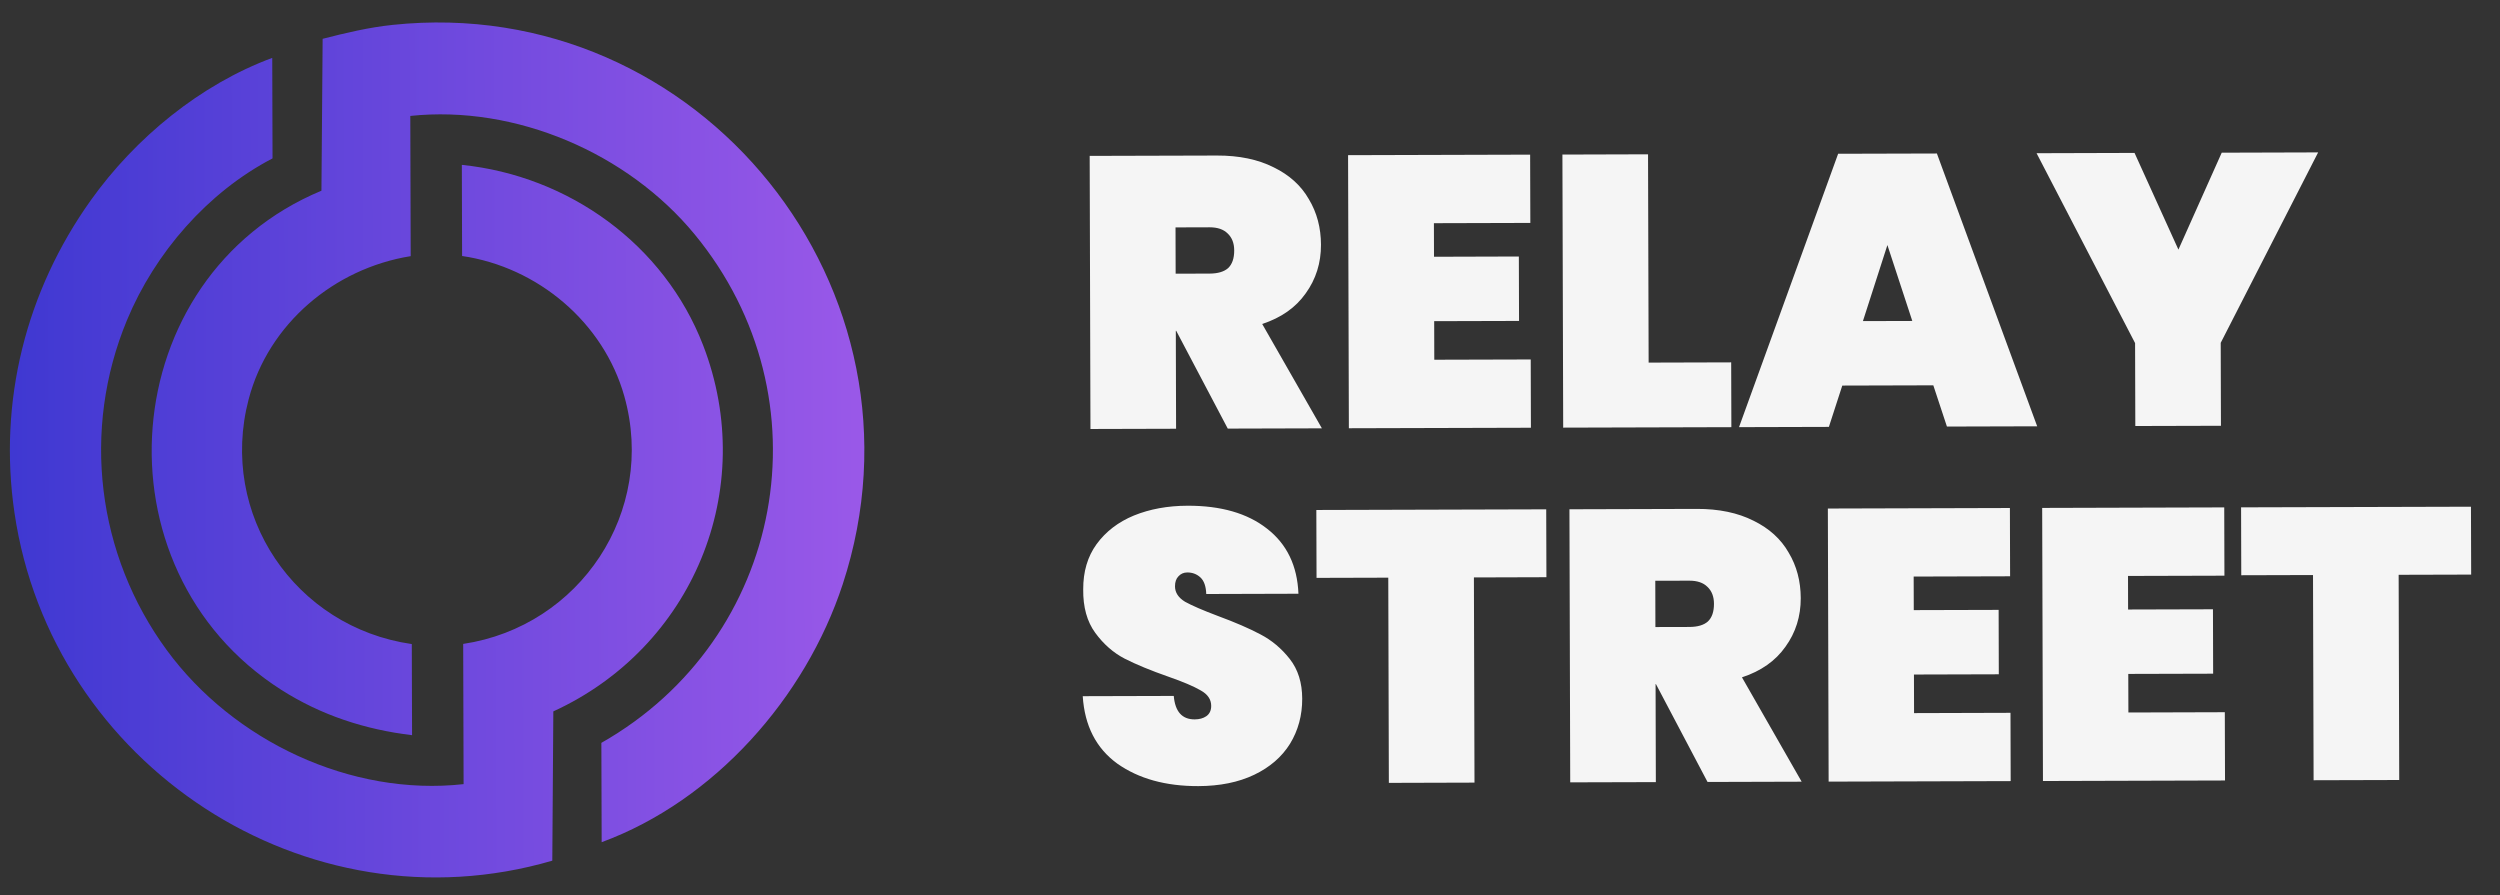
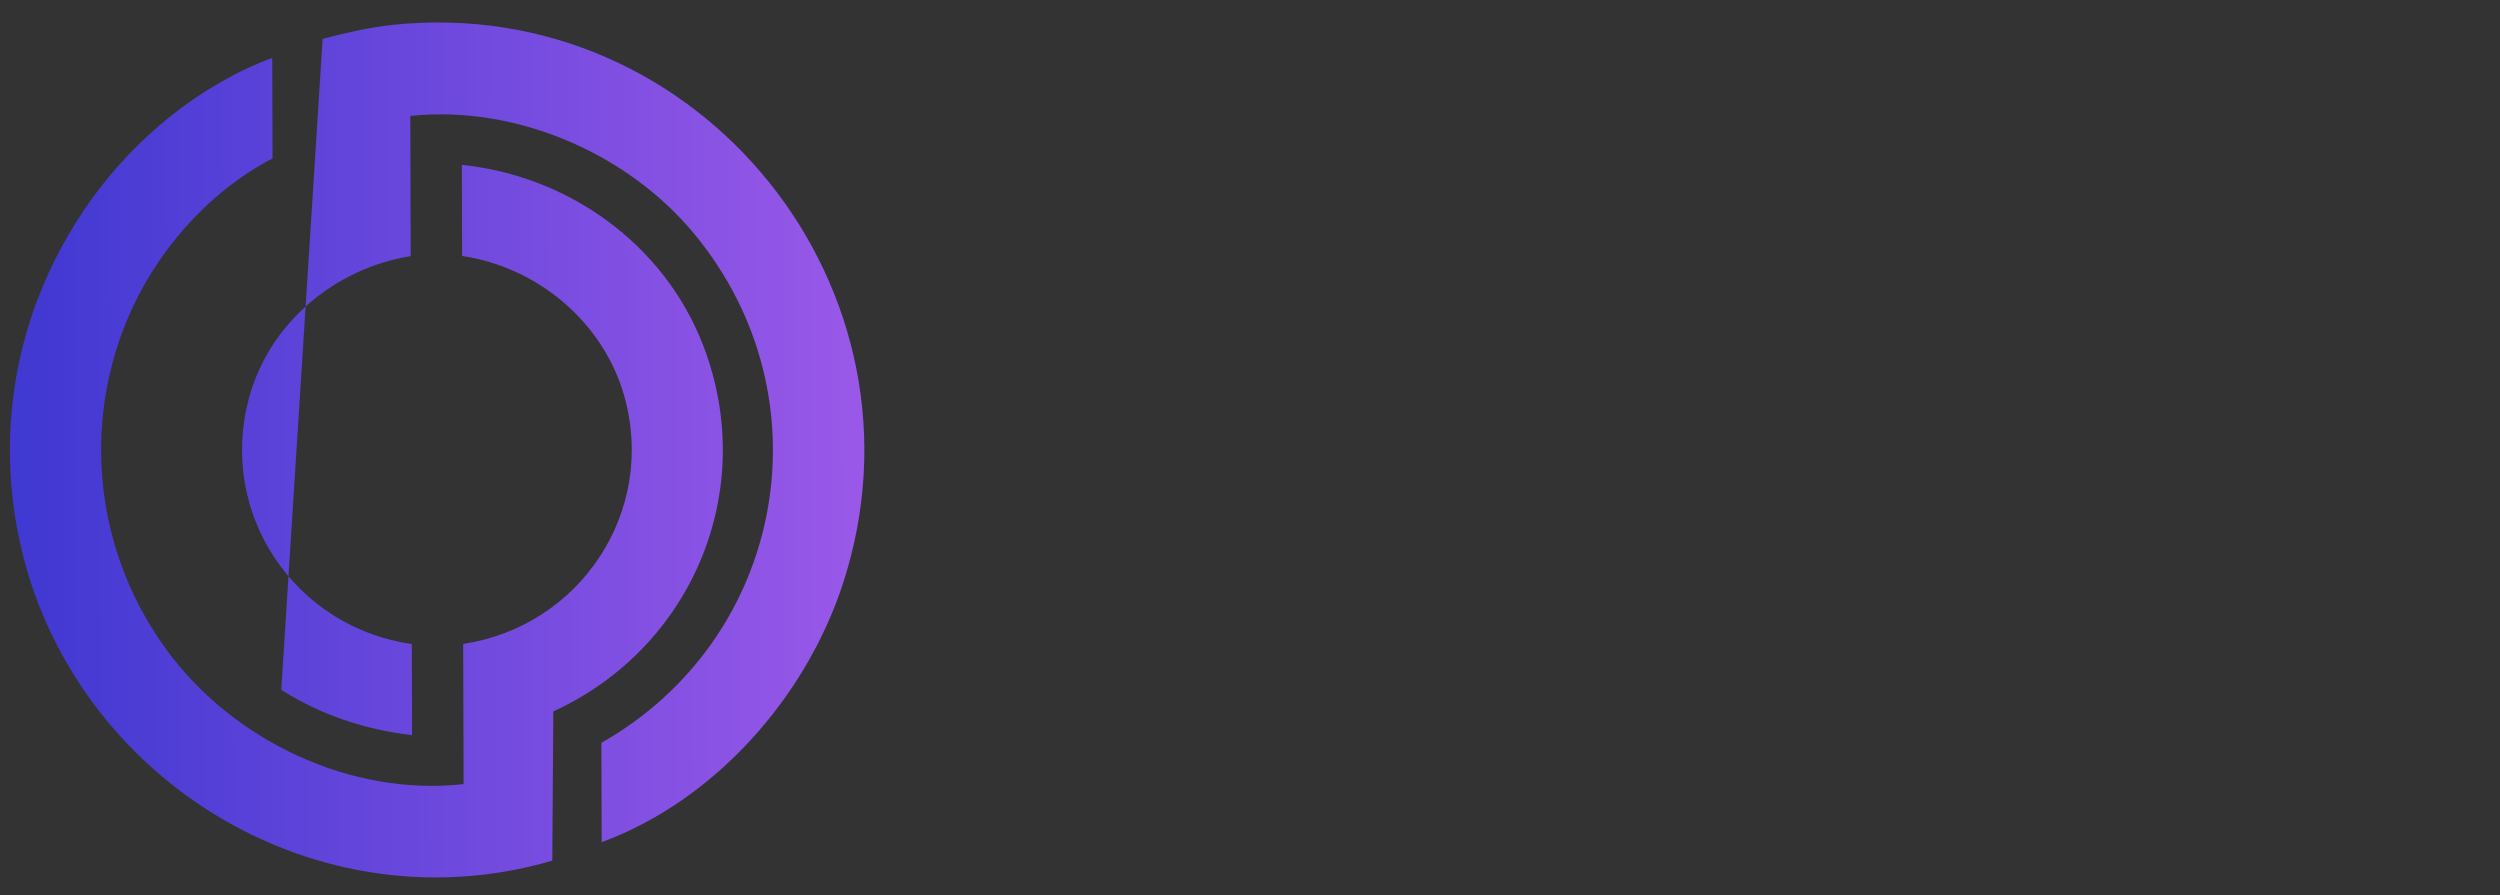
<svg xmlns="http://www.w3.org/2000/svg" width="148" height="53" viewBox="0 0 148 53" fill="none">
  <rect x="0" y="0" width="148" height="53" fill="#333333" stroke="none" />
-   <path d="M72.684 25.373L69.631 19.582L69.608 19.582L69.624 25.382L64.555 25.396L64.509 9.229L72.044 9.208C73.354 9.204 74.473 9.437 75.403 9.906C76.333 10.36 77.028 10.99 77.487 11.796C77.961 12.586 78.199 13.483 78.202 14.488C78.205 15.569 77.903 16.529 77.297 17.368C76.706 18.207 75.847 18.81 74.722 19.179L78.256 25.357L72.684 25.373ZM69.598 16.202L71.608 16.197C72.095 16.195 72.46 16.087 72.703 15.874C72.946 15.645 73.067 15.294 73.065 14.822C73.064 14.396 72.934 14.062 72.674 13.819C72.43 13.576 72.072 13.455 71.6 13.456L69.591 13.462L69.598 16.202ZM84.887 13.213L84.893 15.2L89.916 15.185L89.927 18.999L84.904 19.013L84.91 21.296L90.619 21.28L90.63 25.322L79.853 25.352L79.806 9.186L90.584 9.155L90.596 13.197L84.887 13.213ZM97.599 21.466L102.486 21.452L102.497 25.288L92.541 25.316L92.495 9.15L97.564 9.135L97.599 21.466ZM114.452 22.811L109.063 22.826L108.27 25.272L102.95 25.287L108.818 9.103L114.664 9.087L120.601 25.237L115.258 25.252L114.452 22.811ZM113.208 19.001L111.734 14.507L110.285 19.009L113.208 19.001ZM137.234 9.022L131.466 20.296L131.48 25.206L126.411 25.22L126.397 20.311L120.565 9.07L126.365 9.053L128.962 14.777L131.526 9.039L137.234 9.022ZM70.941 46.538C69.007 46.543 67.407 46.099 66.141 45.204C64.891 44.294 64.209 42.964 64.098 41.214L69.487 41.199C69.566 42.127 69.978 42.59 70.724 42.588C70.998 42.587 71.226 42.526 71.408 42.403C71.606 42.266 71.704 42.06 71.703 41.786C71.702 41.406 71.496 41.102 71.084 40.874C70.673 40.632 70.032 40.36 69.164 40.058C68.128 39.696 67.266 39.34 66.581 38.992C65.91 38.644 65.33 38.135 64.841 37.467C64.352 36.799 64.113 35.939 64.126 34.889C64.123 33.838 64.386 32.947 64.917 32.215C65.463 31.467 66.2 30.902 67.127 30.519C68.07 30.136 69.127 29.942 70.3 29.939C72.279 29.933 73.848 30.386 75.007 31.296C76.182 32.206 76.802 33.49 76.868 35.149L71.41 35.165C71.394 34.708 71.279 34.381 71.065 34.184C70.852 33.987 70.593 33.889 70.288 33.889C70.075 33.89 69.9 33.967 69.763 34.119C69.627 34.257 69.559 34.455 69.56 34.713C69.561 35.079 69.759 35.383 70.156 35.625C70.568 35.852 71.215 36.132 72.099 36.465C73.12 36.842 73.959 37.205 74.614 37.553C75.285 37.902 75.865 38.387 76.354 39.01C76.843 39.633 77.088 40.416 77.091 41.36C77.094 42.349 76.853 43.24 76.368 44.033C75.883 44.811 75.177 45.422 74.25 45.866C73.322 46.31 72.219 46.534 70.941 46.538ZM91.536 30.152L91.548 34.171L87.255 34.184L87.29 46.331L82.22 46.346L82.186 34.198L77.939 34.21L77.927 30.191L91.536 30.152ZM101.086 46.292L98.033 40.501L98.01 40.501L98.026 46.301L92.957 46.315L92.911 30.149L100.447 30.127C101.756 30.123 102.875 30.356 103.805 30.825C104.735 31.279 105.43 31.909 105.889 32.715C106.363 33.505 106.601 34.403 106.604 35.407C106.607 36.488 106.306 37.448 105.699 38.287C105.108 39.126 104.249 39.73 103.124 40.098L106.658 46.276L101.086 46.292ZM98 37.121L100.01 37.116C100.497 37.114 100.862 37.007 101.105 36.793C101.348 36.564 101.469 36.213 101.467 35.742C101.466 35.315 101.336 34.981 101.076 34.738C100.832 34.495 100.474 34.374 100.002 34.376L97.993 34.381L98 37.121ZM113.289 34.132L113.295 36.119L118.319 36.105L118.329 39.918L113.306 39.932L113.312 42.216L119.021 42.199L119.032 46.241L108.255 46.272L108.209 30.105L118.986 30.074L118.998 34.116L113.289 34.132ZM125.978 34.096L125.983 36.083L131.007 36.069L131.018 39.882L125.994 39.896L126.001 42.18L131.709 42.163L131.721 46.205L120.943 46.236L120.897 30.069L131.675 30.038L131.686 34.08L125.978 34.096ZM146.281 29.997L146.293 34.016L142 34.028L142.034 46.176L136.965 46.19L136.93 34.042L132.683 34.054L132.672 30.035L146.281 29.997Z" fill="#F5F5F5" />
-   <path d="M16.134 9.377C12.295 11.376 9.175 14.961 7.518 18.951C4.82 25.453 5.731 32.842 9.876 38.492C13.813 43.861 20.775 47.162 27.445 46.421L27.421 38.12C34.335 37.082 38.877 30.286 36.961 23.462C35.734 19.088 31.837 15.812 27.356 15.155L27.341 9.76C33.683 10.414 39.319 14.471 41.624 20.437C44.927 28.99 40.986 38.347 32.757 42.114L32.696 50.952C18.109 55.211 3.051 45.283 0.857 30.36C-0.112 23.764 1.529 17.248 5.376 11.855C8.015 8.156 11.859 5.004 16.117 3.427L16.134 9.377ZM23.238 1.474C41.432 -0.444 55.601 17.189 49.887 34.593C47.679 41.319 42.286 47.401 35.618 49.858L35.601 43.977C46.445 37.817 49.119 23.58 41.12 13.87C37.161 9.063 30.528 6.204 24.29 6.863L24.313 15.164C19.791 15.889 15.896 19.166 14.722 23.63C12.926 30.461 17.472 37.137 24.378 38.129L24.394 43.524C21.609 43.188 19.016 42.344 16.65 40.837C5.429 33.685 6.771 16.394 19.029 11.29L19.1 2.298C20.453 1.95 21.844 1.62 23.238 1.474Z" fill="url(#paint0_linear_115_631)" />
+   <path d="M16.134 9.377C12.295 11.376 9.175 14.961 7.518 18.951C4.82 25.453 5.731 32.842 9.876 38.492C13.813 43.861 20.775 47.162 27.445 46.421L27.421 38.12C34.335 37.082 38.877 30.286 36.961 23.462C35.734 19.088 31.837 15.812 27.356 15.155L27.341 9.76C33.683 10.414 39.319 14.471 41.624 20.437C44.927 28.99 40.986 38.347 32.757 42.114L32.696 50.952C18.109 55.211 3.051 45.283 0.857 30.36C-0.112 23.764 1.529 17.248 5.376 11.855C8.015 8.156 11.859 5.004 16.117 3.427L16.134 9.377ZM23.238 1.474C41.432 -0.444 55.601 17.189 49.887 34.593C47.679 41.319 42.286 47.401 35.618 49.858L35.601 43.977C46.445 37.817 49.119 23.58 41.12 13.87C37.161 9.063 30.528 6.204 24.29 6.863L24.313 15.164C19.791 15.889 15.896 19.166 14.722 23.63C12.926 30.461 17.472 37.137 24.378 38.129L24.394 43.524C21.609 43.188 19.016 42.344 16.65 40.837L19.1 2.298C20.453 1.95 21.844 1.62 23.238 1.474Z" fill="url(#paint0_linear_115_631)" />
  <defs>
    <linearGradient id="paint0_linear_115_631" x1="78.377" y1="27.523" x2="-2.581" y2="27.753" gradientUnits="userSpaceOnUse">
      <stop stop-color="#CB6AF5" />
      <stop offset="1" stop-color="#3936D0" />
    </linearGradient>
  </defs>
</svg>